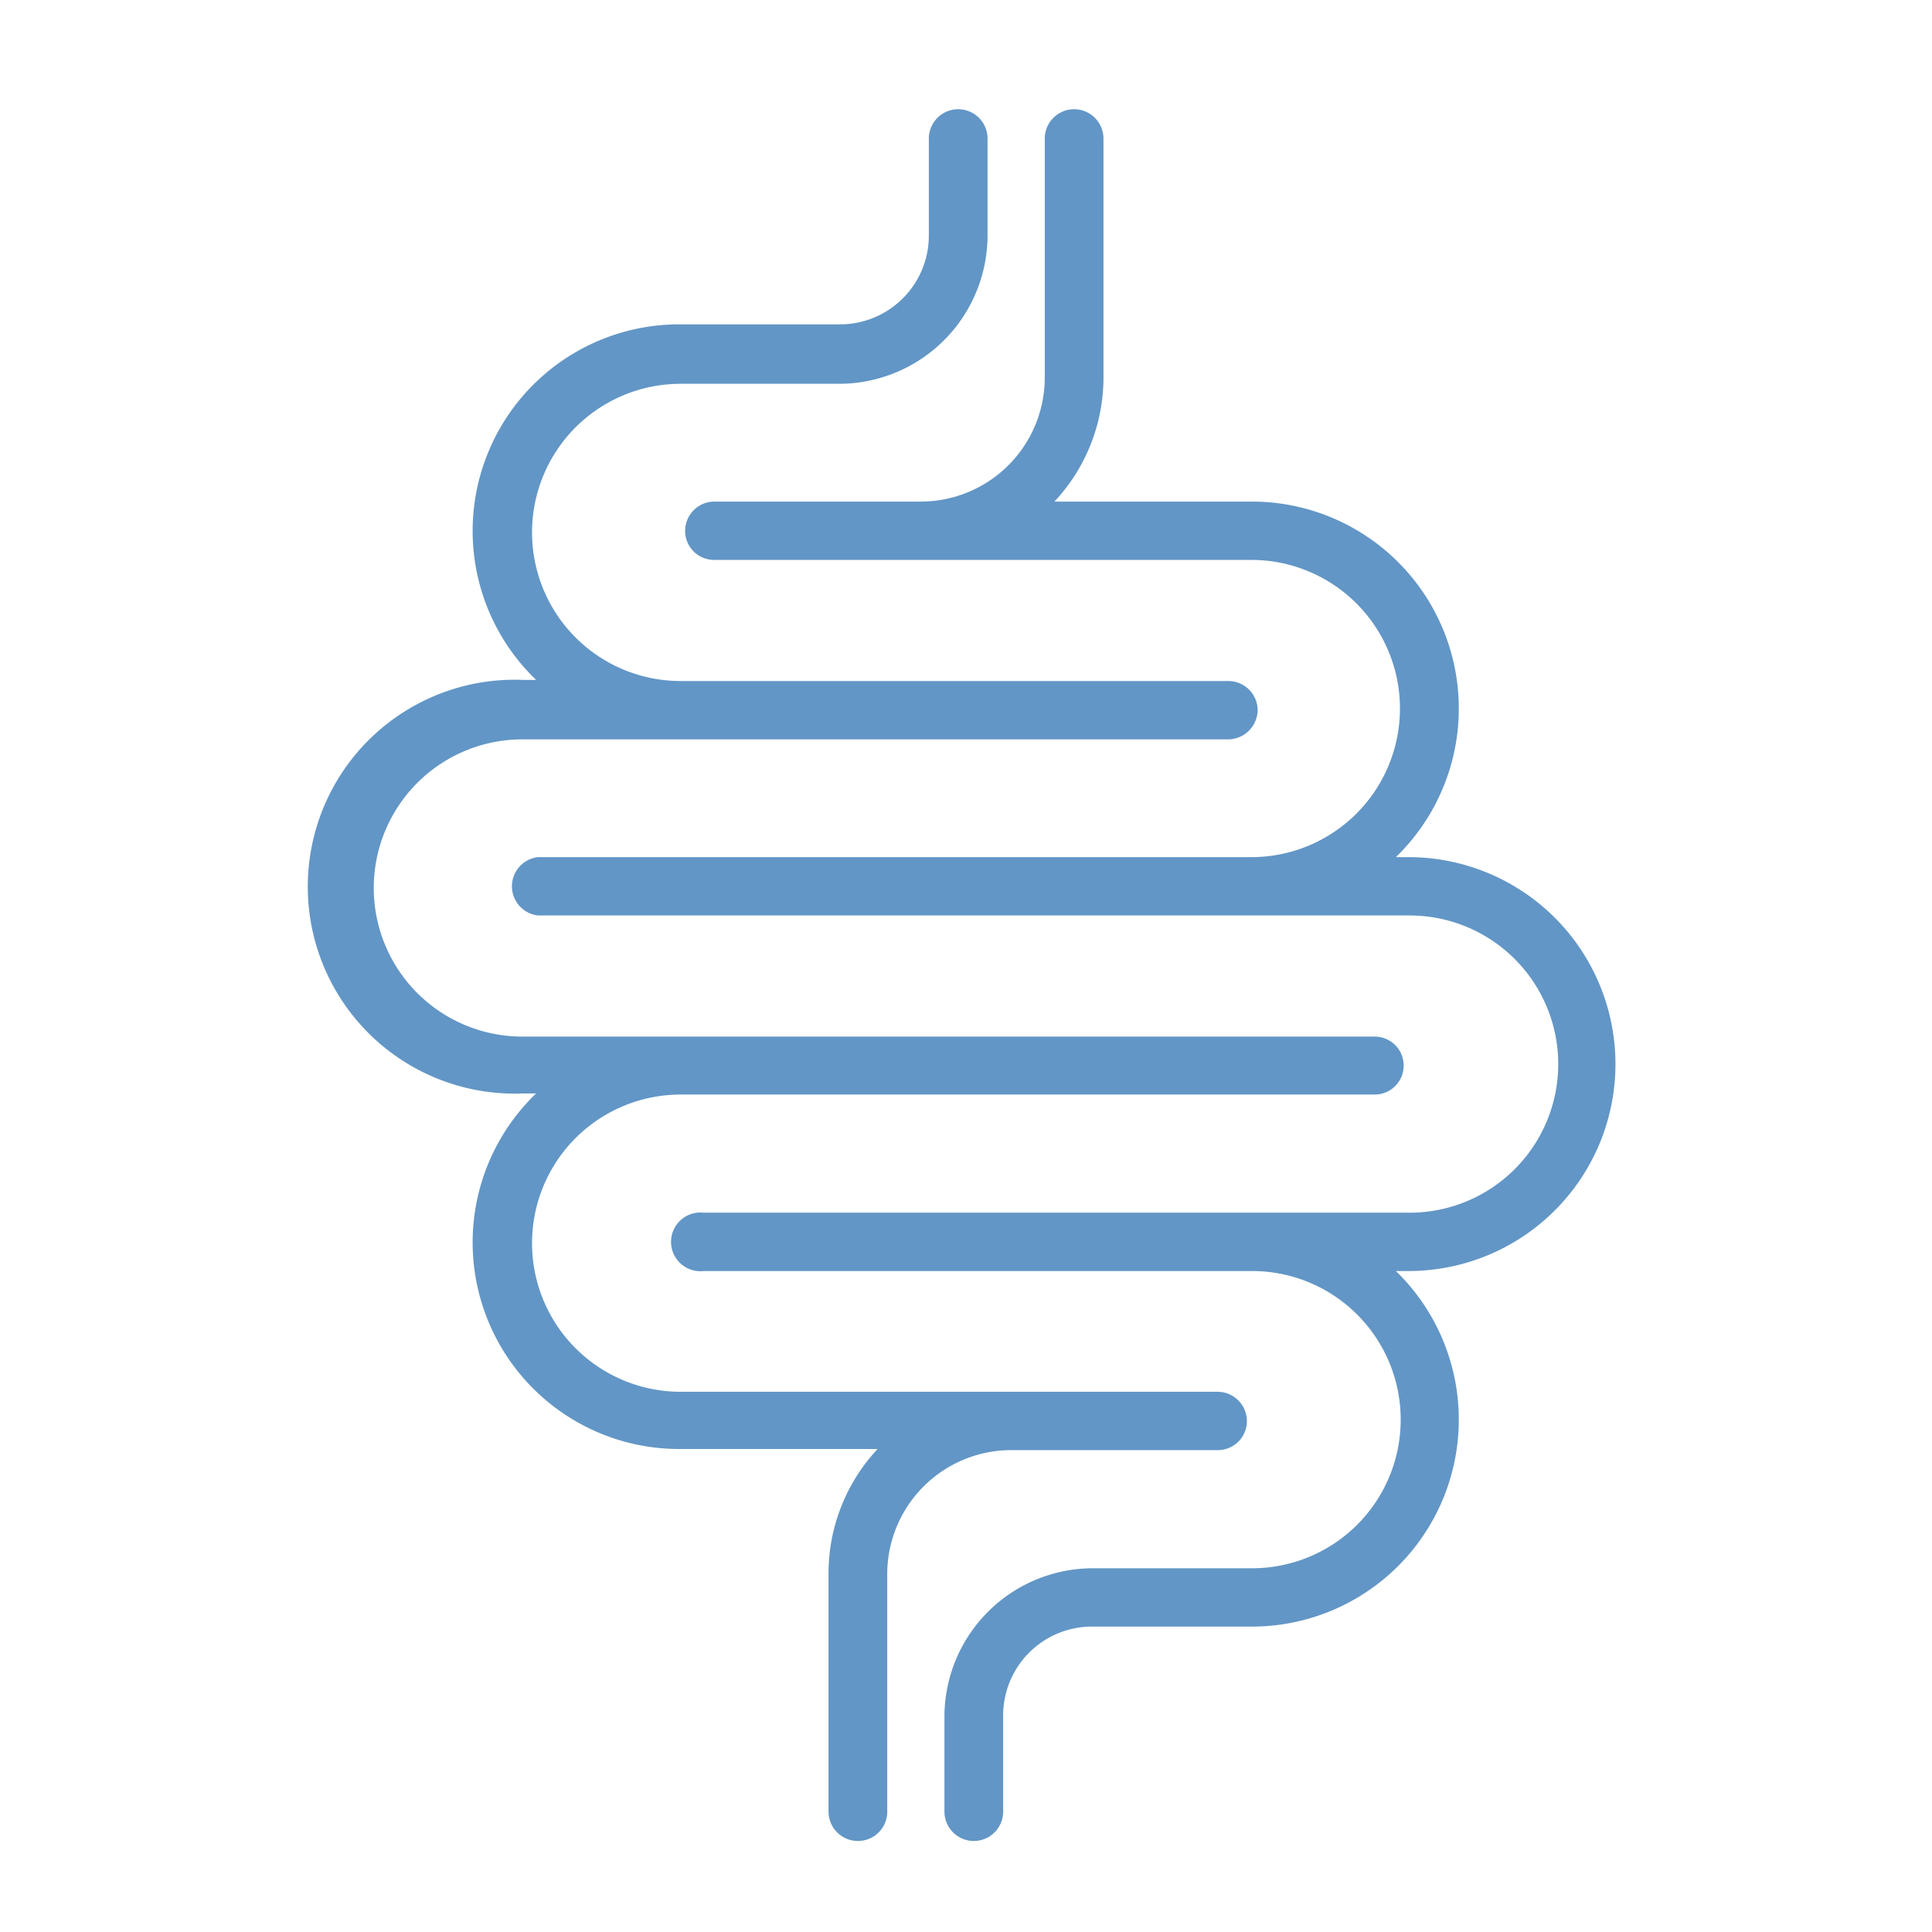
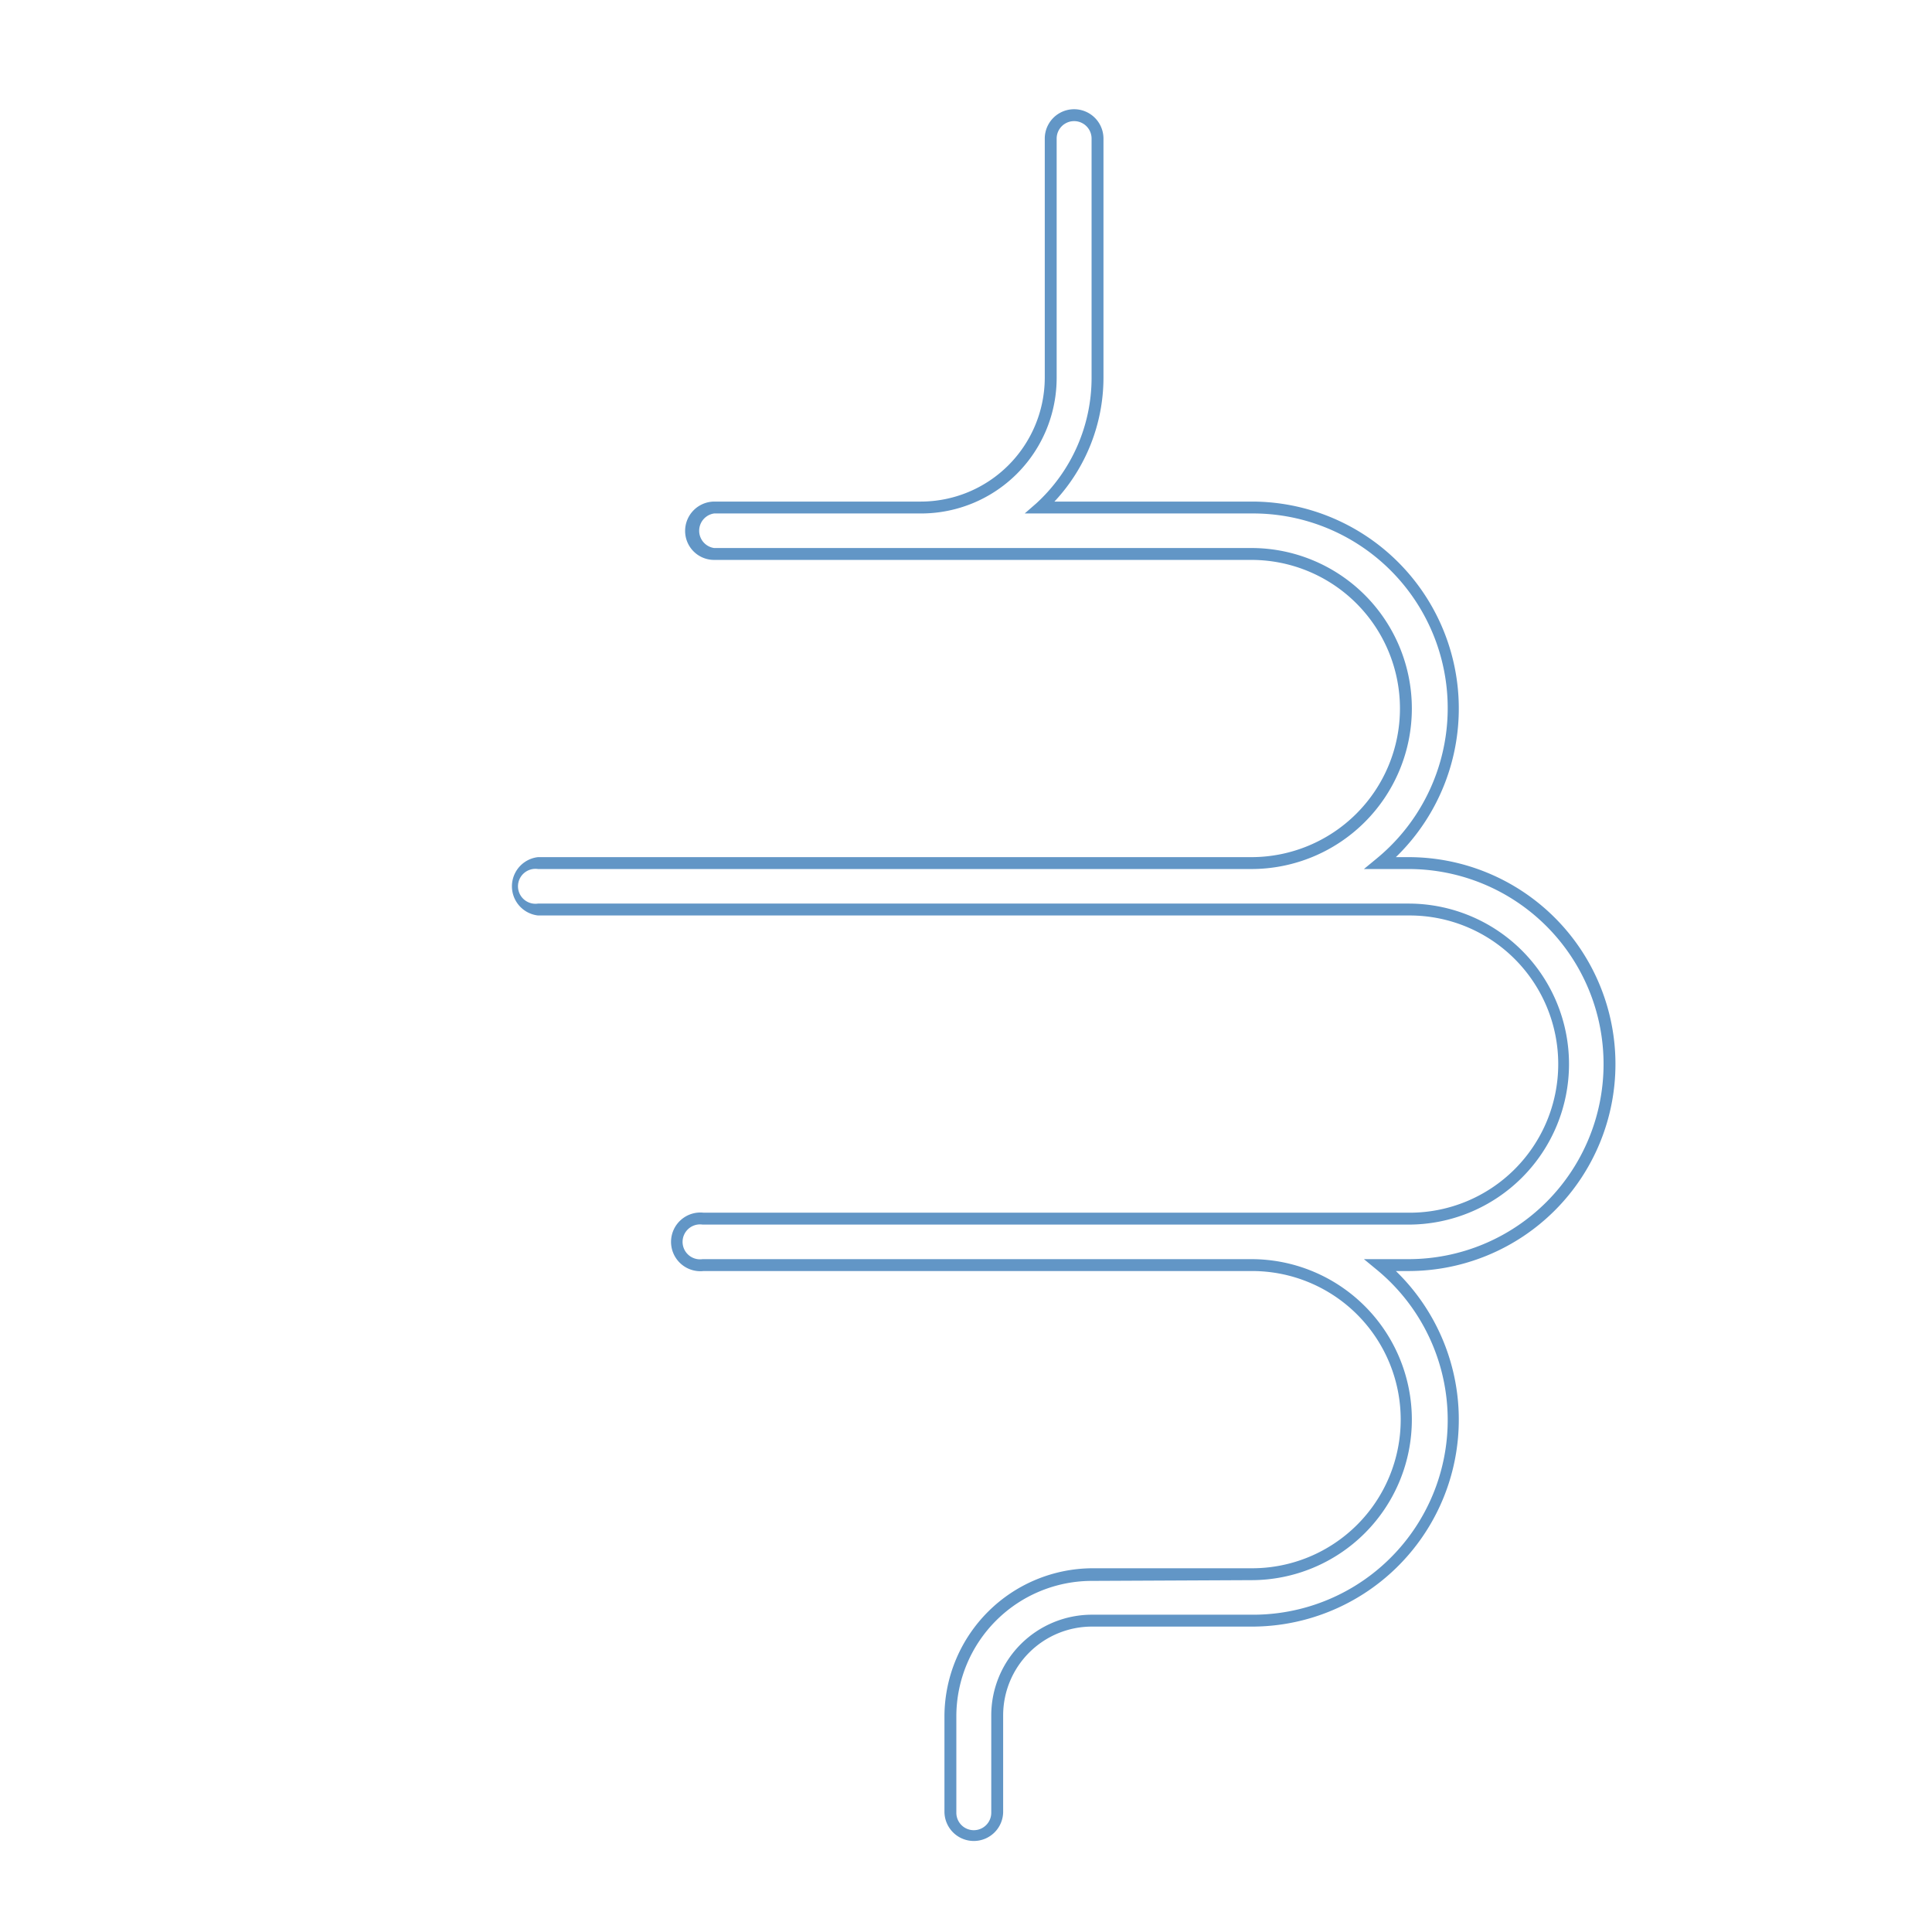
<svg xmlns="http://www.w3.org/2000/svg" viewBox="0 0 52 52">
  <defs>
    <style>.cls-1{fill:#6296c6;}</style>
  </defs>
  <g id="Icons">
-     <path class="cls-1" d="M32.78,38.83a.63.63,0,0,0,0-1.25H18.32a4.16,4.16,0,1,1,0-8.32H37A.62.62,0,1,0,37,28H14.09a4.16,4.16,0,1,1,0-8.32h19a.63.63,0,1,0,0-1.25H18.32a4.16,4.16,0,1,1,0-8.32H22.6a3.81,3.81,0,0,0,3.82-3.8V3.73a.63.63,0,0,0-1.26,0v2.6A2.56,2.56,0,0,1,22.6,8.88H18.32a5.4,5.4,0,0,0-3.47,9.57h-.76a5.41,5.41,0,1,0,0,10.81h.76a5.4,5.4,0,0,0,3.47,9.57H24a4.75,4.75,0,0,0-1.54,3.49v6.45a.63.63,0,0,0,1.26,0V42.32a3.5,3.5,0,0,1,3.5-3.49Z" />
-     <path class="cls-1" d="M23.09,49.55a.79.79,0,0,1-.79-.78V42.32A4.91,4.91,0,0,1,23.62,39h-5.3a5.56,5.56,0,0,1-3.89-9.57h-.34a5.57,5.57,0,1,1,0-11.13h.34a5.56,5.56,0,0,1,3.89-9.57H22.6A2.39,2.39,0,0,0,25,6.33V3.73a.79.79,0,0,1,1.58,0v2.6a4,4,0,0,1-4,4H18.32a4,4,0,1,0,0,8H33.06a.79.79,0,0,1,.79.78.8.8,0,0,1-.79.79h-19a4,4,0,1,0,0,8H37a.78.78,0,1,1,0,1.56H18.32a4,4,0,1,0,0,8H32.78a.79.79,0,0,1,.78.79.78.78,0,0,1-.78.78H27.22a3.34,3.34,0,0,0-3.34,3.33v6.45A.79.79,0,0,1,23.09,49.55Zm-9-30.94a5.25,5.25,0,1,0,0,10.49h1.2l-.34.29a5.24,5.24,0,0,0,3.37,9.28h6.1l-.31.28a4.57,4.57,0,0,0-1.49,3.37v6.45a.47.47,0,0,0,.94,0V42.32a3.66,3.66,0,0,1,3.66-3.65h5.56a.47.47,0,0,0,0-.93H18.32a4.32,4.32,0,1,1,0-8.64H37a.46.46,0,1,0,0-.92H14.09a4.32,4.32,0,1,1,0-8.64h19a.47.47,0,1,0,0-.93H18.32a4.32,4.32,0,1,1,0-8.64H22.6a3.65,3.65,0,0,0,3.66-3.64V3.73a.47.47,0,0,0-.94,0v2.6A2.71,2.71,0,0,1,22.6,9H18.32A5.24,5.24,0,0,0,15,18.33l.34.28Z" />
-     <path class="cls-1" d="M43.34,28.64a5.43,5.43,0,0,0-5.43-5.41h-.76a5.4,5.4,0,0,0-3.47-9.57H28a4.71,4.71,0,0,0,1.54-3.48V3.73a.63.63,0,0,0-1.26,0v6.45a3.49,3.49,0,0,1-3.5,3.48H19.22a.63.63,0,0,0,0,1.25H33.68a4.16,4.16,0,1,1,0,8.32H14.48a.63.63,0,0,0,0,1.25H37.91a4.16,4.16,0,1,1,0,8.32h-19a.63.63,0,1,0,0,1.25H33.68a4.16,4.16,0,1,1,0,8.32H29.4a3.81,3.81,0,0,0-3.82,3.79v2.61a.63.63,0,0,0,1.26,0V46.16a2.55,2.55,0,0,1,2.56-2.54h4.28a5.4,5.4,0,0,0,3.47-9.57h.76A5.43,5.43,0,0,0,43.34,28.64Z" />
    <path class="cls-1" d="M26.21,49.55a.79.79,0,0,1-.79-.78V46.16a4,4,0,0,1,4-3.95h4.28a4,4,0,1,0,0-8H18.94a.79.79,0,1,1,0-1.57h19a4,4,0,1,0,0-8H14.48a.79.79,0,0,1,0-1.57h19.2a4,4,0,1,0,0-8H19.22a.78.78,0,0,1-.78-.78.79.79,0,0,1,.78-.79h5.56a3.34,3.34,0,0,0,3.34-3.32V3.73a.79.79,0,1,1,1.58,0v6.45a4.88,4.88,0,0,1-1.32,3.32h5.3a5.57,5.57,0,0,1,3.89,9.57h.34a5.57,5.57,0,1,1,0,11.14h-.34a5.57,5.57,0,0,1-3.89,9.57H29.4A2.39,2.39,0,0,0,27,46.16v2.61A.79.79,0,0,1,26.21,49.55Zm3.19-7a3.65,3.65,0,0,0-3.66,3.63v2.61a.47.47,0,0,0,.94,0V46.16a2.71,2.71,0,0,1,2.72-2.7h4.28a5.24,5.24,0,0,0,3.37-9.29l-.34-.28h1.2a5.25,5.25,0,1,0,0-10.5h-1.2l.34-.28a5.24,5.24,0,0,0-3.37-9.29h-6.1l.31-.27a4.58,4.58,0,0,0,1.49-3.37V3.73a.47.47,0,1,0-.94,0v6.45a3.65,3.65,0,0,1-3.66,3.64H19.22a.47.47,0,0,0,0,.93H33.68a4.32,4.32,0,1,1,0,8.64H14.48a.47.47,0,1,0,0,.93H37.91a4.32,4.32,0,1,1,0,8.64h-19a.47.47,0,1,0,0,.93H33.68a4.32,4.32,0,1,1,0,8.64Z" />
  </g>
</svg>